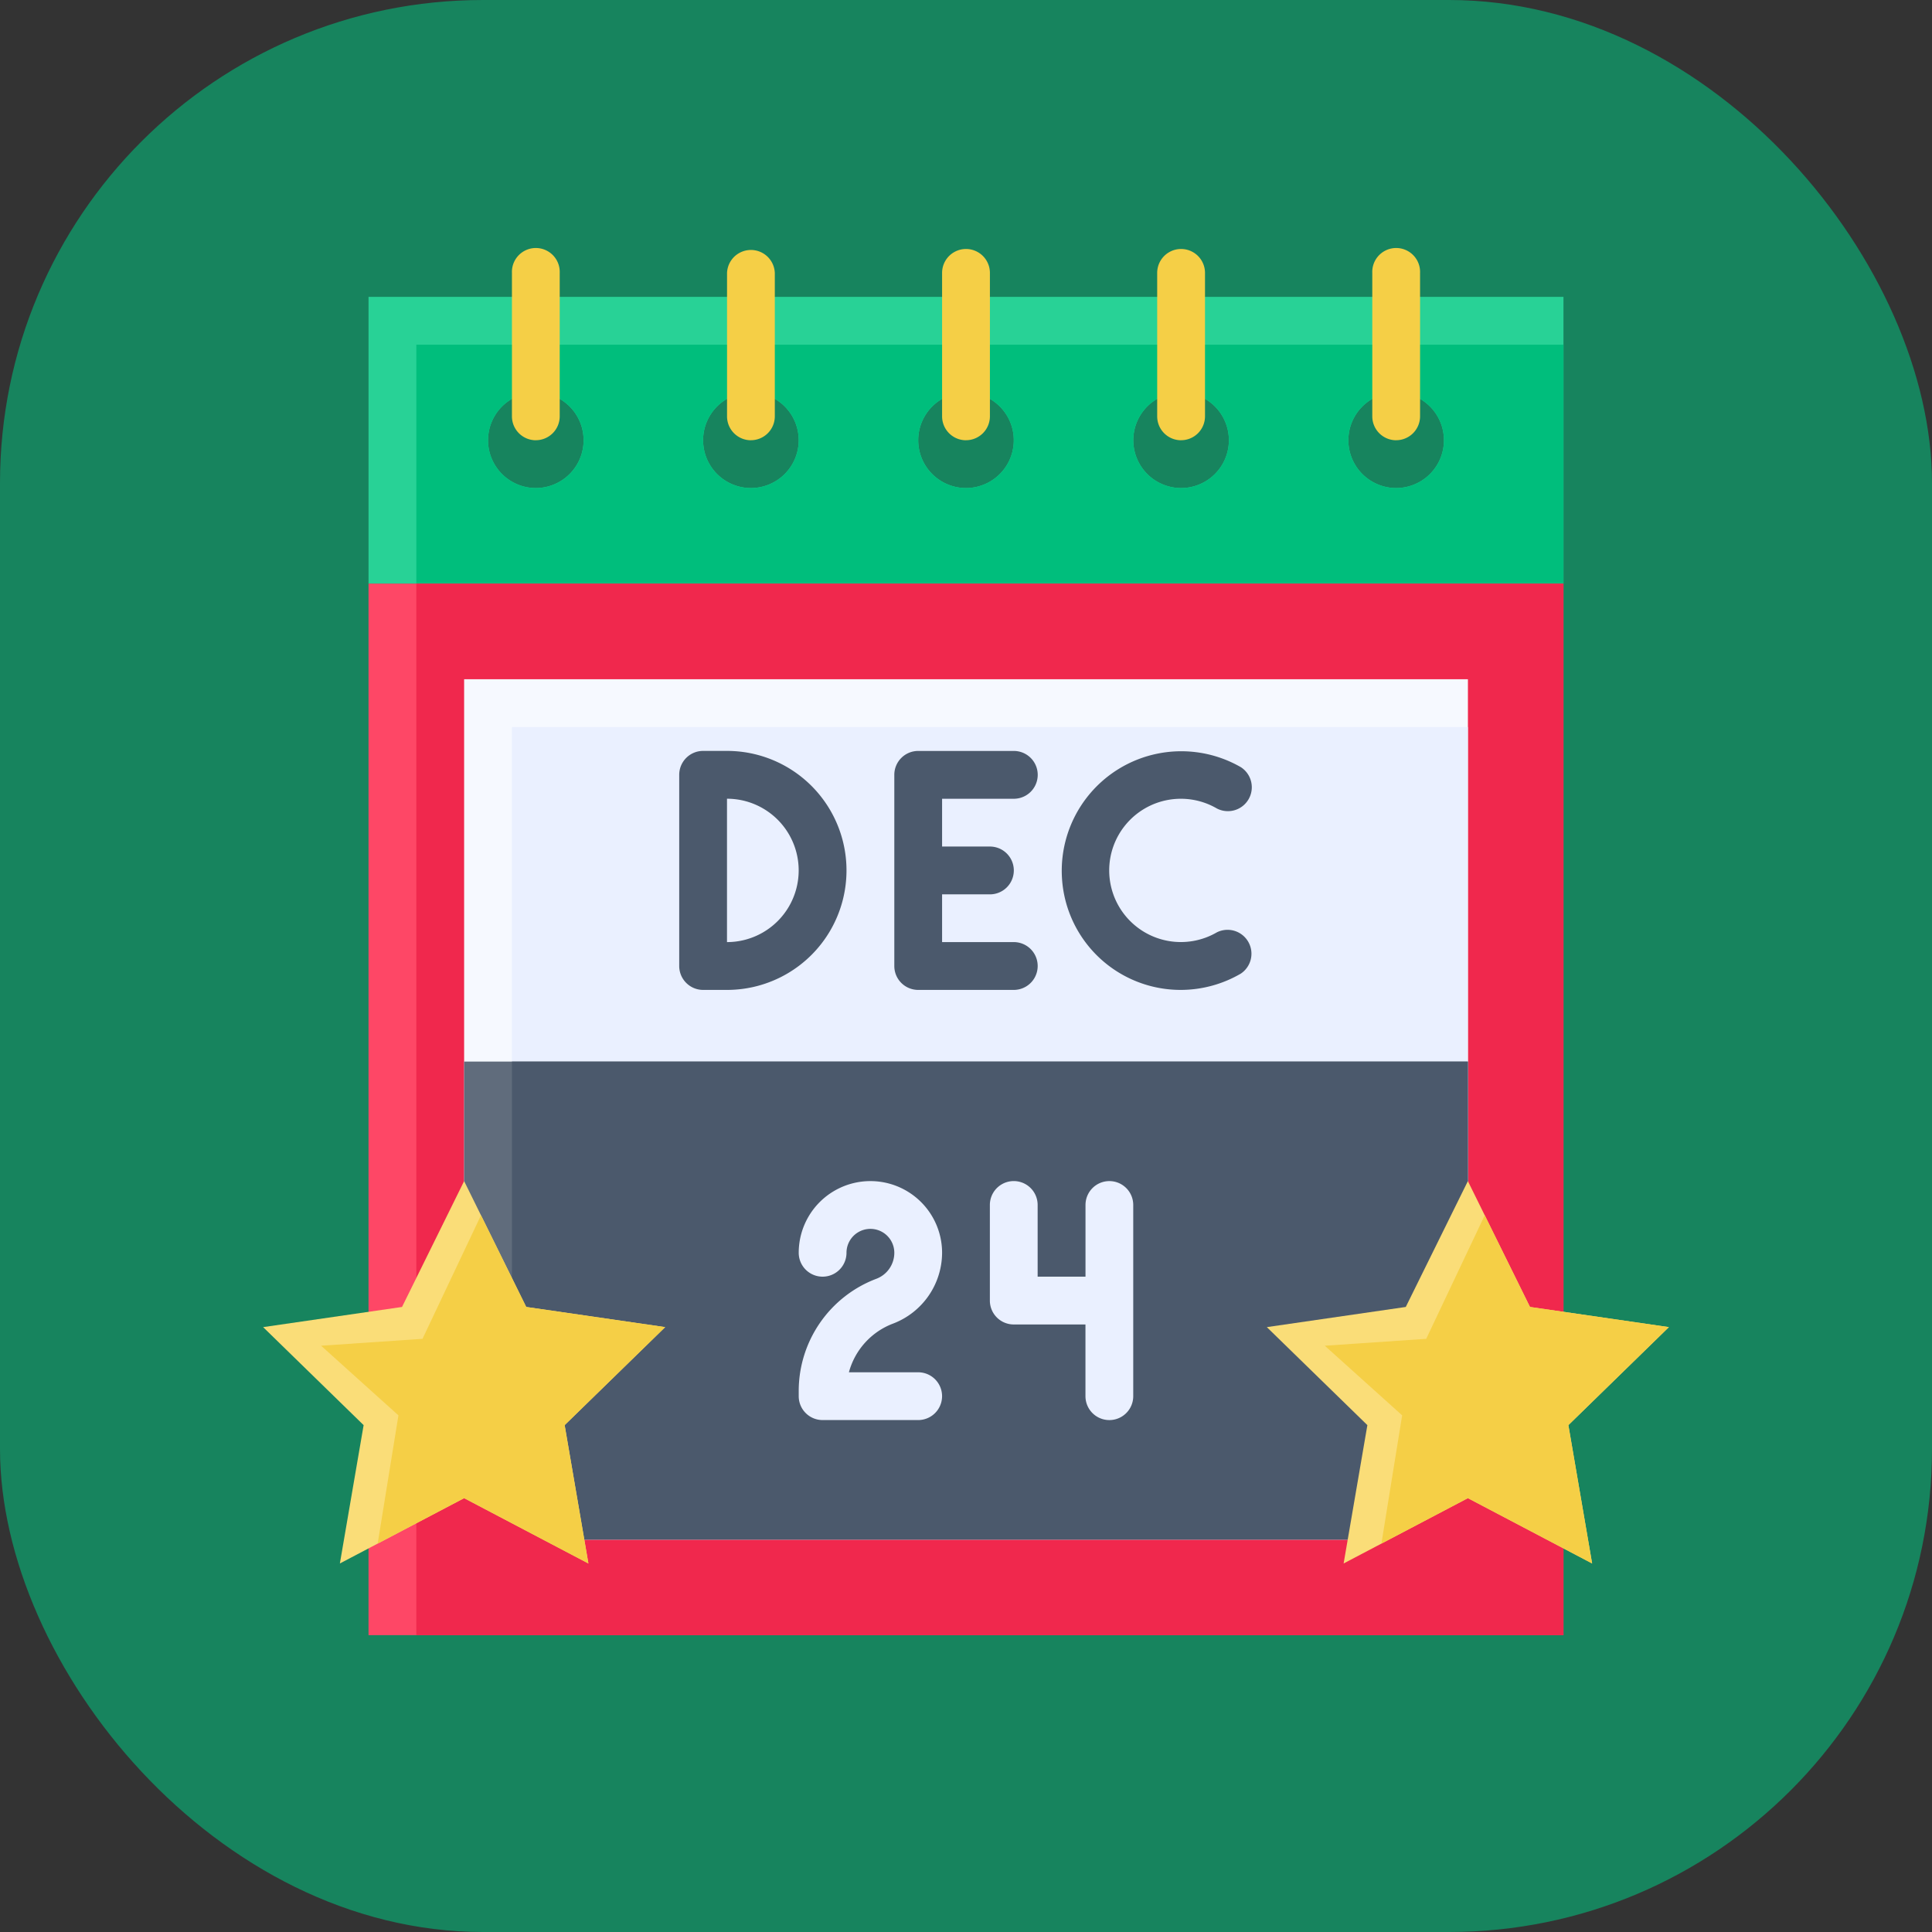
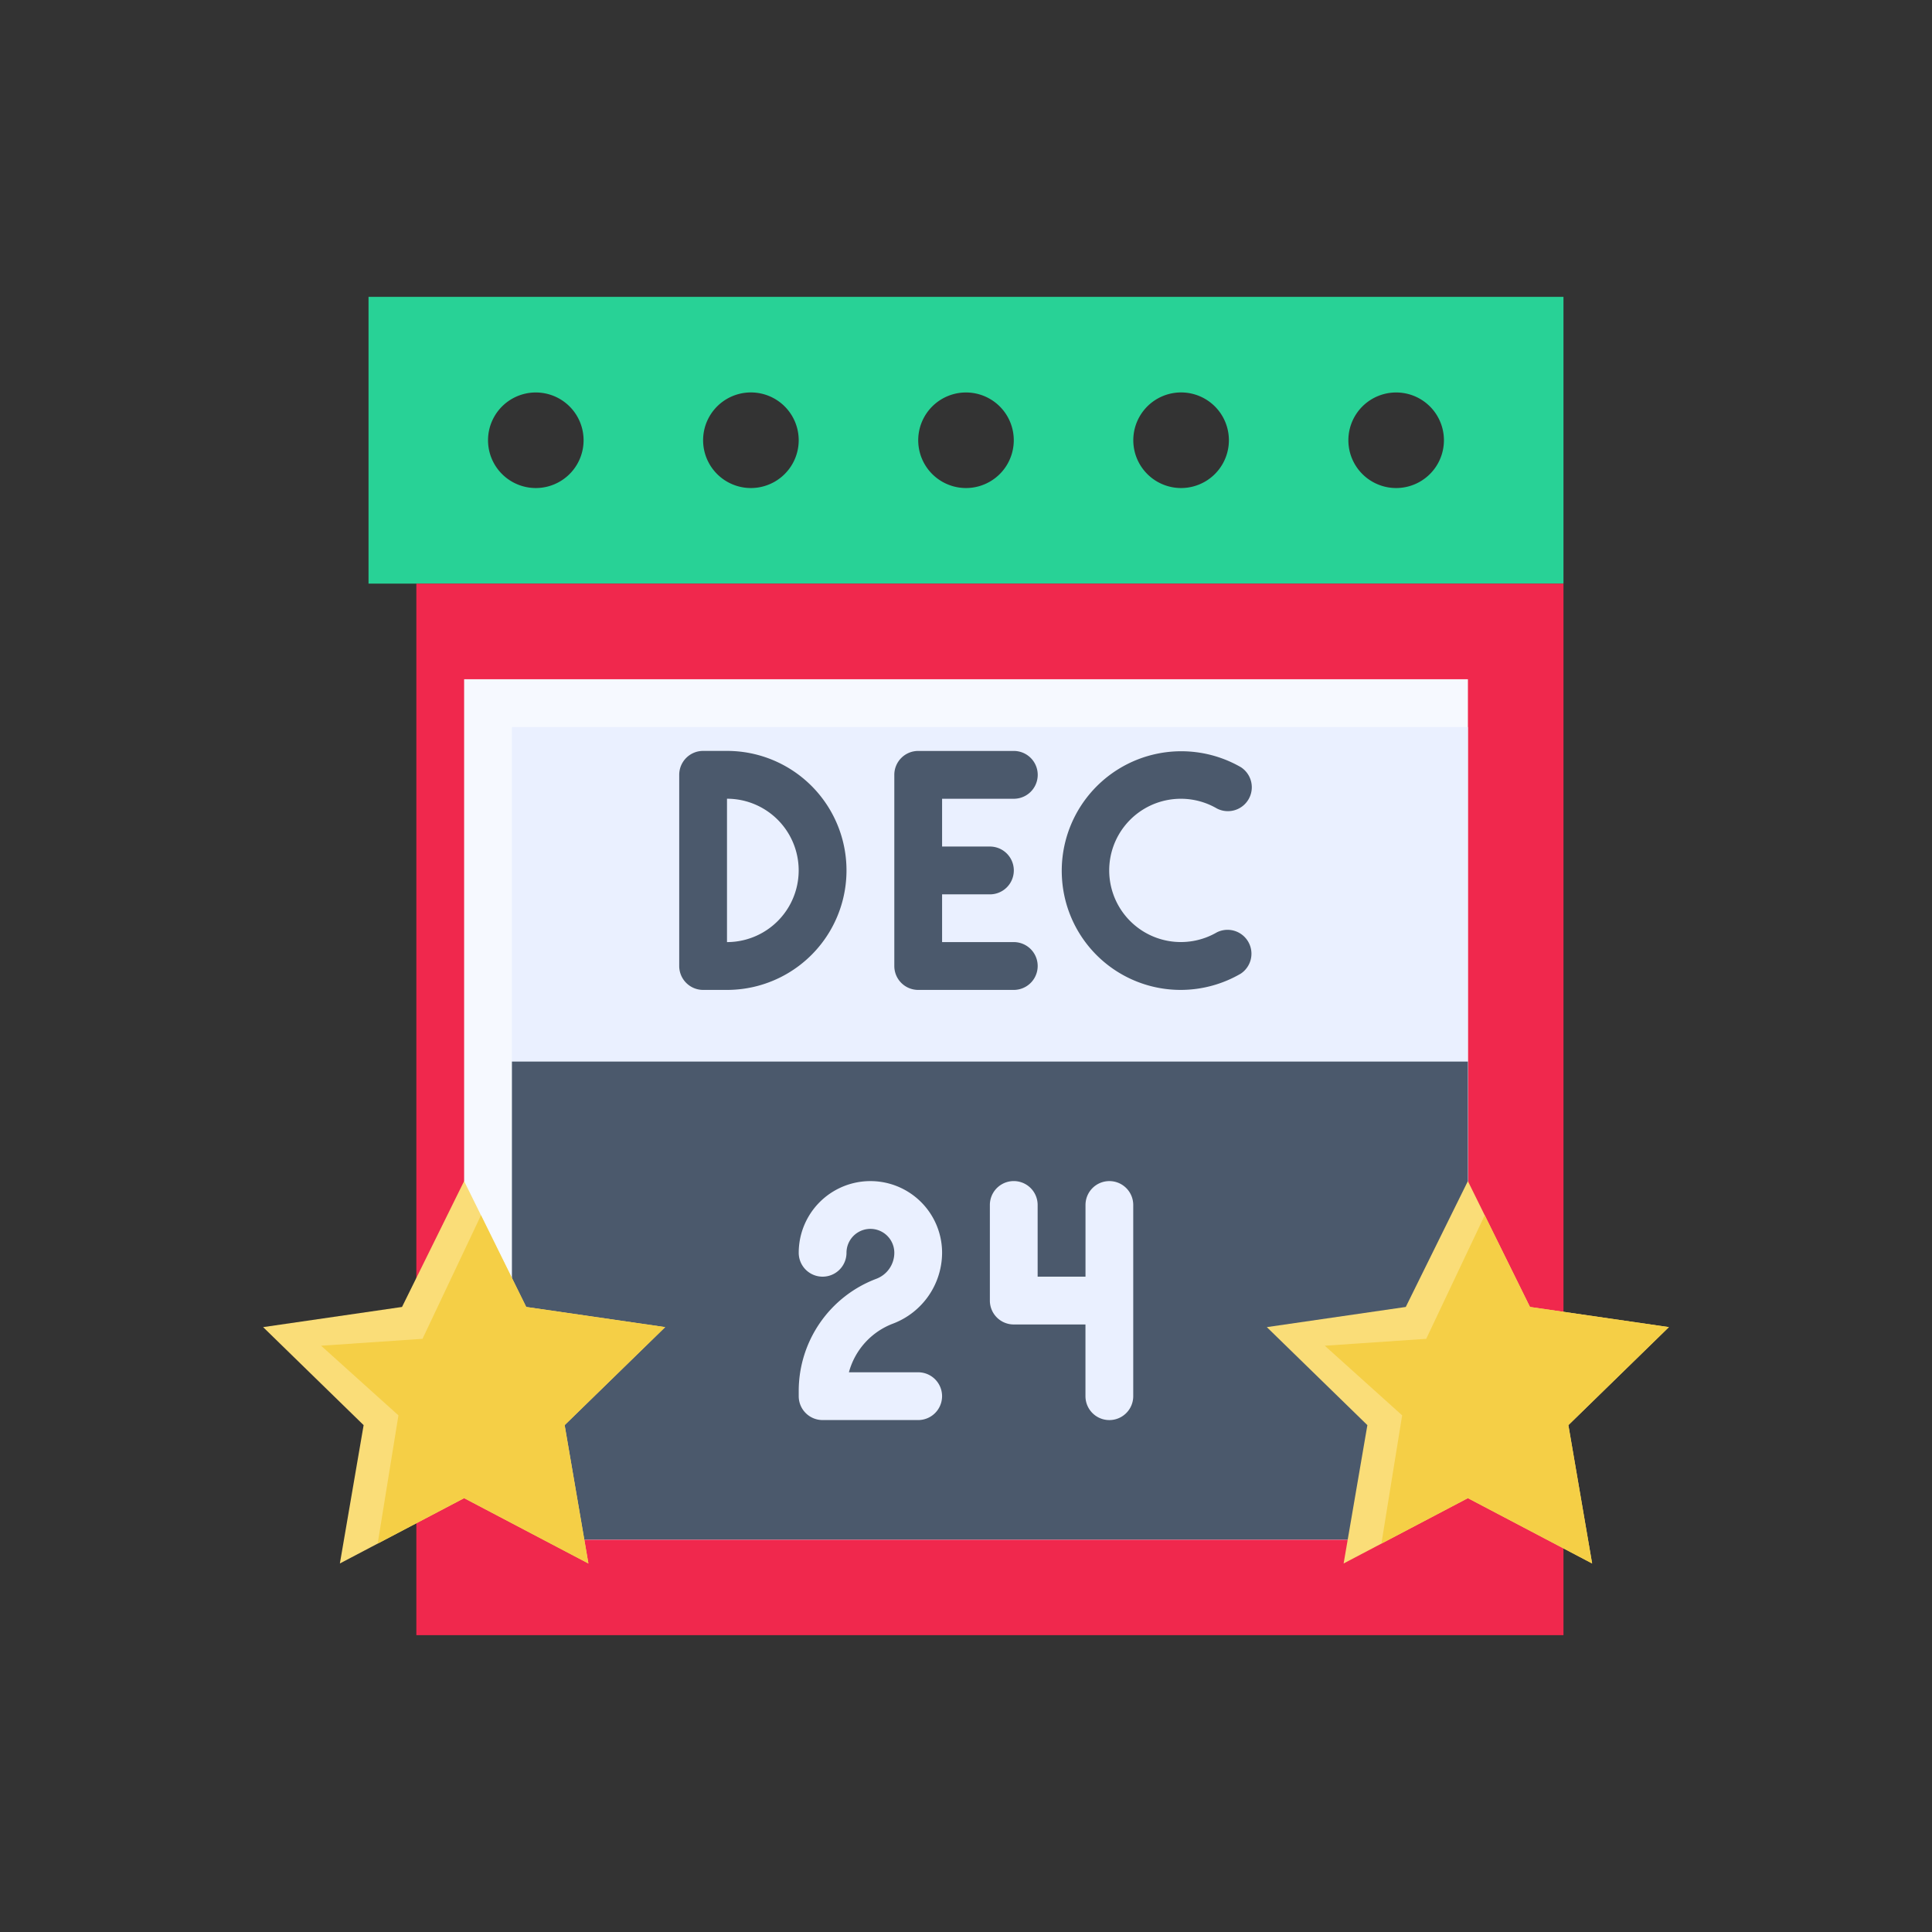
<svg xmlns="http://www.w3.org/2000/svg" width="48" height="48" fill="none" viewBox="0 0 48 48">
  <rect x="0" y="0" width="48" height="48" fill="#333333" stroke="none" />
-   <rect width="48" height="48" fill="#17845E" rx="12" />
  <path fill="#28D296" d="M9.156 7.375V14.5h29.688V7.375zm4.156 4.75a1.187 1.187 0 1 1 0-2.374 1.187 1.187 0 0 1 0 2.374m5.344 0a1.187 1.187 0 1 1 0-2.375 1.187 1.187 0 0 1 0 2.375m5.344 0a1.187 1.187 0 1 1 0-2.374 1.187 1.187 0 0 1 0 2.374m5.344 0a1.187 1.187 0 1 1 0-2.375 1.187 1.187 0 0 1 0 2.375m5.343 0a1.187 1.187 0 1 1 0-2.374 1.187 1.187 0 0 1 0 2.374" />
-   <path fill="#00BE7C" d="M10.344 8.563V14.5h28.5V8.563zm2.969 3.562a1.187 1.187 0 1 1 0-2.374 1.187 1.187 0 0 1 0 2.374m5.343 0a1.187 1.187 0 1 1 0-2.375 1.187 1.187 0 0 1 0 2.375m5.344 0a1.187 1.187 0 1 1 0-2.374 1.187 1.187 0 0 1 0 2.374m5.344 0a1.187 1.187 0 1 1 0-2.375 1.187 1.187 0 0 1 0 2.375m5.343 0a1.187 1.187 0 1 1 0-2.374 1.187 1.187 0 0 1 0 2.374" />
-   <path fill="#FE4766" d="M9.156 14.5h29.688v26.125H9.156z" />
  <path fill="#F0284D" d="M10.344 14.5h28.5v26.125h-28.5z" />
  <path fill="#F6F9FF" d="M11.531 36.469V16.875H36.47v19l-2.375 2.375H13.906z" />
  <path fill="#EAF0FF" d="M13.906 38.25h20.188l2.375-2.375V18.063h-23.75v19.296z" />
-   <path fill="#606C7C" d="M11.531 36.469V26.375H36.47v9.5l-2.375 2.375H13.906z" />
  <path fill="#4B596C" d="m12.719 37.36 1.187.89h20.188l2.375-2.375v-9.5h-23.75z" />
-   <path fill="#F5CF46" d="M34.688 10.938a.594.594 0 0 1-.594-.594V6.78a.594.594 0 1 1 1.187 0v3.563a.594.594 0 0 1-.593.594m-5.344.001a.594.594 0 0 1-.594-.594V6.78a.594.594 0 0 1 1.188 0v3.563a.594.594 0 0 1-.594.594M24 10.938a.594.594 0 0 1-.594-.594V6.78a.594.594 0 0 1 1.188 0v3.563a.594.594 0 0 1-.594.594m-5.344.001a.594.594 0 0 1-.593-.594V6.78a.594.594 0 0 1 1.187 0v3.563a.594.594 0 0 1-.594.594m-5.343.001a.594.594 0 0 1-.594-.594V6.78a.594.594 0 1 1 1.187 0v3.563a.594.594 0 0 1-.594.594" />
  <path fill="#FADD78" d="m36.469 29.344 1.543 3.127 3.451.501-2.497 2.435.59 3.437-3.087-1.623-3.087 1.623.59-3.437-2.498-2.435 3.452-.501z" />
  <path fill="#F5CF46" d="m36.469 37.221 3.087 1.623-.59-3.437 2.497-2.435-3.451-.501-1.124-2.278-1.454 3.07-2.52.171 1.922 1.73-.515 3.186z" />
  <path fill="#EAF0FF" d="M22.813 35.281h-2.375a.593.593 0 0 1-.594-.593v-.136a2.98 2.98 0 0 1 1.926-2.78.69.69 0 0 0 .449-.647.594.594 0 0 0-1.188 0 .593.593 0 1 1-1.187 0 1.78 1.78 0 1 1 3.562 0 1.89 1.89 0 0 1-1.22 1.76 1.79 1.79 0 0 0-1.095 1.209h1.721a.593.593 0 1 1 0 1.187m4.751-5.937a.593.593 0 0 0-.594.593v1.782H25.78v-1.782a.593.593 0 1 0-1.187 0v2.375a.593.593 0 0 0 .593.594h1.782v1.782a.593.593 0 1 0 1.187 0v-4.75a.593.593 0 0 0-.593-.594" />
  <path fill="#4B596C" d="M29.336 24.594a2.953 2.953 0 0 1-2.951-2.77 2.969 2.969 0 0 1 4.445-2.763.594.594 0 0 1-.596 1.026 1.78 1.78 0 1 0 0 3.076.594.594 0 0 1 .594 1.026 2.97 2.97 0 0 1-1.492.405m-4.148-1.188h-1.782V22.22h1.188a.594.594 0 0 0 0-1.188h-1.188v-1.187h1.782a.593.593 0 1 0 0-1.188h-2.375a.593.593 0 0 0-.594.594V24a.593.593 0 0 0 .593.594h2.375a.593.593 0 1 0 0-1.188m-7.124 1.188h-.594a.594.594 0 0 1-.594-.594v-4.75a.594.594 0 0 1 .594-.594h.593a2.969 2.969 0 0 1 0 5.938m0-4.75v3.562a1.78 1.78 0 1 0 0-3.562" />
  <path fill="#FADD78" d="m11.531 29.344 1.543 3.127 3.452.501-2.497 2.435.59 3.437-3.088-1.623-3.087 1.623.59-3.437-2.497-2.435 3.451-.501z" />
  <path fill="#F5CF46" d="m11.531 37.221 3.087 1.623-.59-3.437 2.498-2.435-3.452-.501-1.124-2.278-1.453 3.07-2.52.171 1.922 1.73-.516 3.186z" />
</svg>